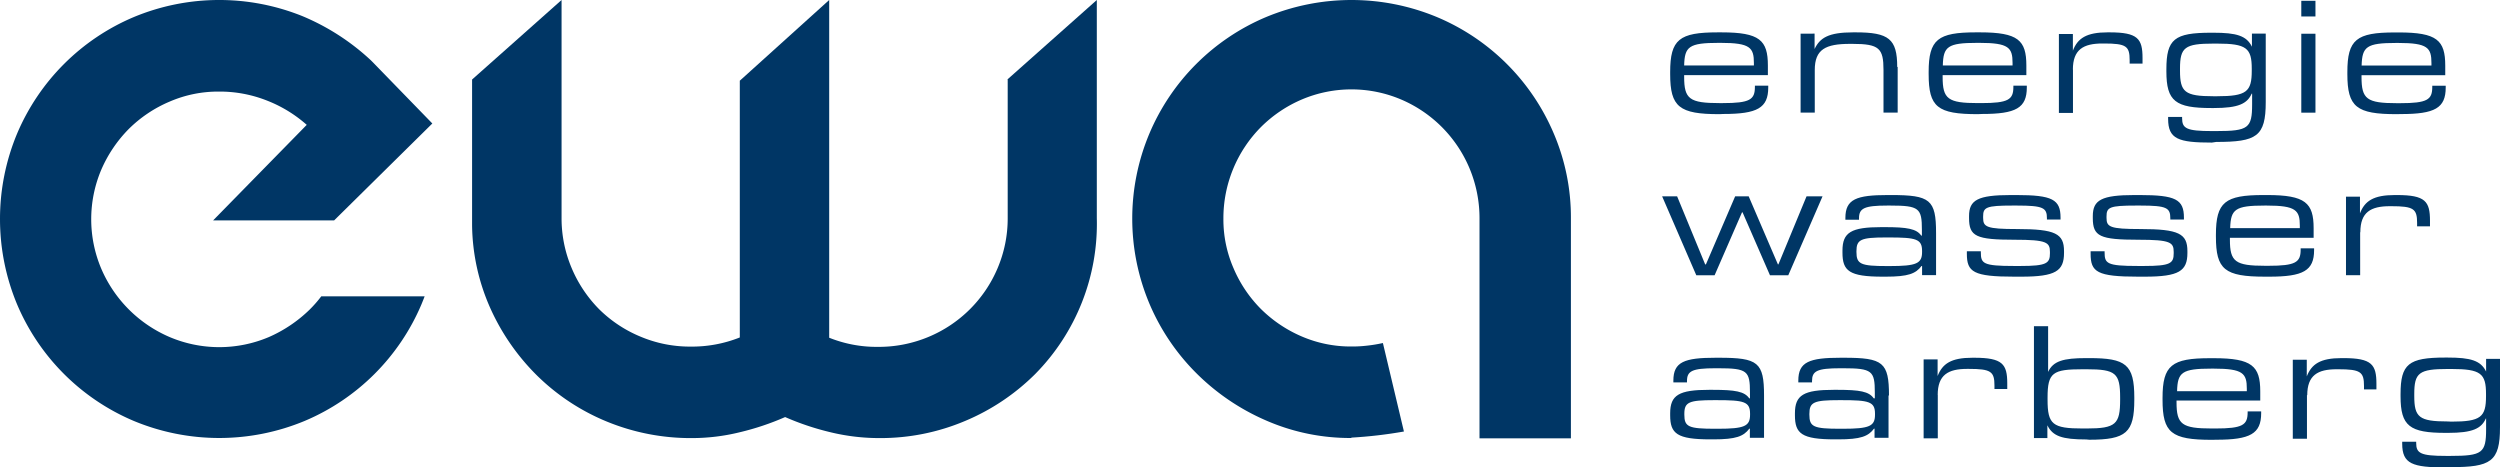
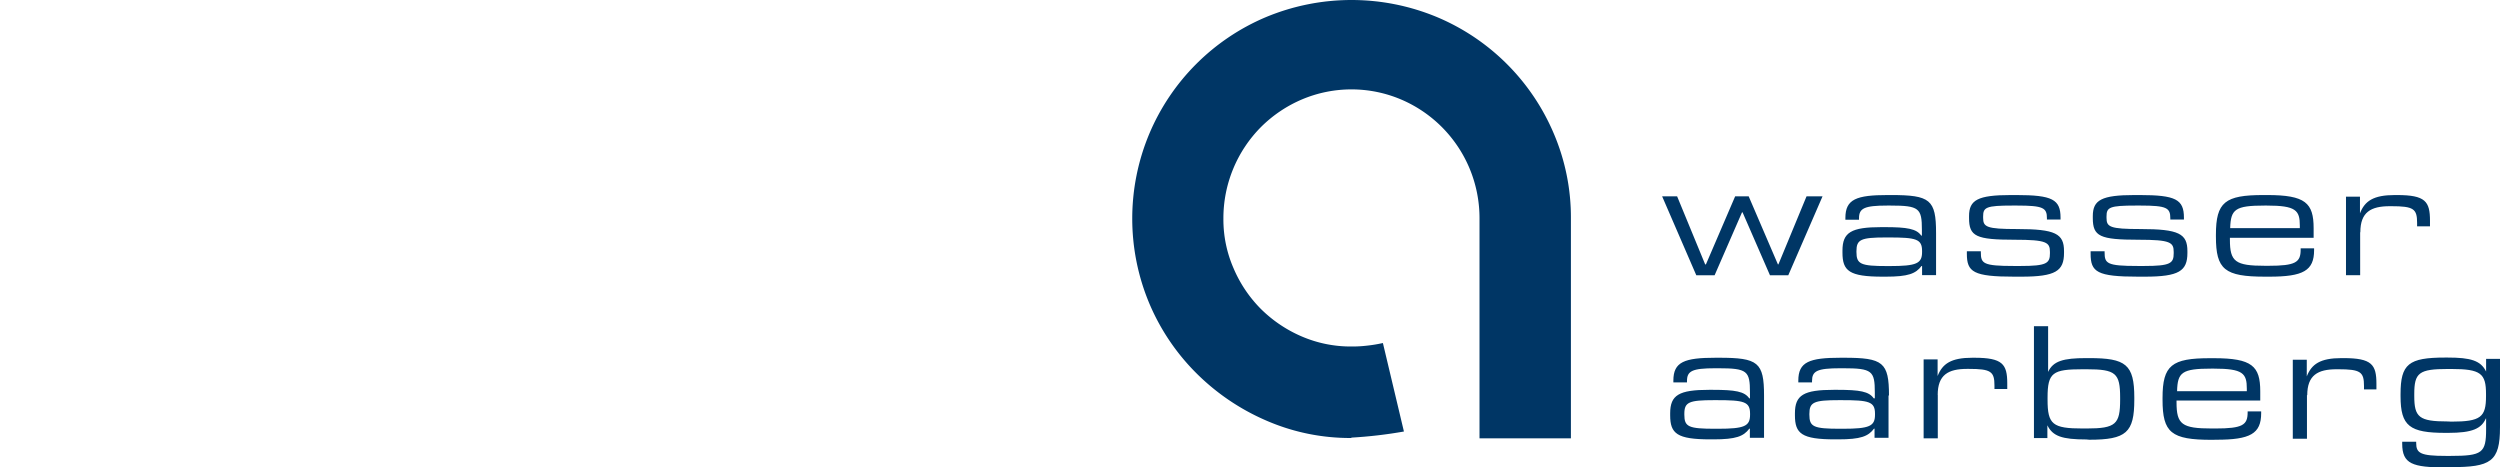
<svg xmlns="http://www.w3.org/2000/svg" id="Ebene_1" data-name="Ebene 1" viewBox="0 0 273.52 51.13">
  <defs>
    <style>.cls-1{fill:#003665;}</style>
  </defs>
-   <path class="cls-1" d="M271.25,404.59v15.16a13.92,13.92,0,0,1-1.1,5.47,14.07,14.07,0,0,1-7.54,7.52,14.11,14.11,0,0,1-5.56,1.1,13.94,13.94,0,0,1-5.33-1V395.89l-9.78,8.83v28.09a14.14,14.14,0,0,1-5.42,1,13.88,13.88,0,0,1-5.47-1.1,14.07,14.07,0,0,1-4.51-3,14.27,14.27,0,0,1-3-4.5,13.92,13.92,0,0,1-1.1-5.47V395.89l-9.79,8.7v15.93a22.88,22.88,0,0,0,2,9.1,24.44,24.44,0,0,0,5.13,7.38,23.74,23.74,0,0,0,7.58,5,24.14,24.14,0,0,0,9.36,1.82,21.91,21.91,0,0,0,5.18-.63,29.24,29.24,0,0,0,5-1.67,29.24,29.24,0,0,0,5,1.67,22.62,22.62,0,0,0,5.37.63,23.74,23.74,0,0,0,9.31-1.87,24,24,0,0,0,7.67-5.13A23.39,23.39,0,0,0,281,419.75V395.89l-9.79,8.7Z" transform="translate(-161 -395.89)" />
-   <path class="cls-1" d="M196.15,428.31a13.51,13.51,0,0,1-1.28,1.46,15,15,0,0,1-4.46,3,13.9,13.9,0,0,1-10.84,0,14.22,14.22,0,0,1-7.49-7.48,13.88,13.88,0,0,1,0-10.83,14.54,14.54,0,0,1,3-4.45,14.17,14.17,0,0,1,4.47-3,13.37,13.37,0,0,1,5.42-1.1,14,14,0,0,1,5.28,1,14.46,14.46,0,0,1,4.31,2.64L184.32,420h13.24L208.3,409.4l-6.52-6.71-.19-.19a25.18,25.18,0,0,0-7.49-4.84,24.34,24.34,0,0,0-18.47.1,24,24,0,0,0-12.76,12.75,24.26,24.26,0,0,0,0,18.68,24,24,0,0,0,12.76,12.75,24.34,24.34,0,0,0,18.71,0,24,24,0,0,0,12.77-12.75c.12-.29.24-.59.35-.88Z" transform="translate(-161 -395.89)" />
  <path class="cls-1" d="M308.86,443.81a22.94,22.94,0,0,1-9.35-1.92,24.65,24.65,0,0,1-7.63-5.18,23.87,23.87,0,0,1-5.13-7.61,24,24,0,0,1,0-18.59,23.94,23.94,0,0,1,12.76-12.75,24.34,24.34,0,0,1,18.71,0A23.94,23.94,0,0,1,331,410.51a23.36,23.36,0,0,1,1.87,9.34v24h-10v-24a14.14,14.14,0,0,0-1.1-5.56,14.11,14.11,0,0,0-7.49-7.52,13.9,13.9,0,0,0-10.84,0,14.24,14.24,0,0,0-4.46,3,14.16,14.16,0,0,0-4.13,10.06,13.33,13.33,0,0,0,1.11,5.41,14.13,14.13,0,0,0,3,4.46,14.41,14.41,0,0,0,4.46,3,13.57,13.57,0,0,0,5.42,1.1,14.13,14.13,0,0,0,1.78-.1,15.48,15.48,0,0,0,1.68-.28l2.3,9.68a48.79,48.79,0,0,1-5.76.67Z" transform="translate(-161 -395.89)" />
  <path class="cls-1" d="M354,439.17c0-3.64-.65-4.14-4.92-4.14h-.36c-3.44,0-4.64.45-4.64,2.5v.2h1.49v-.15c0-1.09.54-1.4,3.1-1.4H349c3.17,0,3.46.29,3.46,2.65v.64h-.08c-.52-.75-1.52-.93-4-.93H348c-3.31,0-4.27.57-4.27,2.57v.22c0,2,.74,2.63,4.4,2.63h.34c2.46,0,3.29-.33,3.92-1.17h.06v1H354v-4.64Zm-5.33,3.63c-2.94,0-3.39-.21-3.39-1.54v-.09c0-1.28.49-1.5,3.24-1.5h.29c3,0,3.66.16,3.66,1.48v.11c0,1.26-.6,1.54-3.53,1.54Zm19-3.63c0-3.64-.65-4.14-4.92-4.14h-.36c-3.43,0-4.64.45-4.64,2.5v.2h1.5v-.15c0-1.09.53-1.4,3.09-1.4h.32c3.17,0,3.46.29,3.46,2.65v.64H366c-.52-.75-1.53-.93-4-.93h-.36c-3.31,0-4.26.57-4.26,2.57v.22c0,2,.73,2.63,4.39,2.63h.34c2.47,0,3.29-.33,3.92-1.17h.06v1h1.53v-4.64Zm-5.33,3.63c-2.93,0-3.38-.21-3.38-1.54v-.09c0-1.28.48-1.5,3.24-1.5h.28c3,0,3.66.16,3.66,1.48v.11c0,1.26-.6,1.54-3.53,1.54Zm10.66-3.7c0-2.2,1.15-2.85,3.22-2.85h.18c2.43,0,2.81.29,2.81,1.82v.38h1.4c0-.2,0-.45,0-.61,0-2.11-.51-2.81-3.6-2.81h-.22c-2.32,0-3.27.65-3.8,2h0v-1.82h-1.53v8.64h1.55V439.1ZM389.58,444c4.05,0,4.93-.78,4.93-4.38v-.23c0-3.64-.94-4.32-4.93-4.32h-.35c-2.48,0-3.6.32-4.15,1.51h0v-5h-1.55v12.24H385v-1.4h0c.58,1.19,1.6,1.55,4.27,1.55Zm-.72-1.23c-3.3,0-3.84-.45-3.84-3.15v-.23c0-2.74.56-3.1,3.84-3.1h.43c3.2,0,3.67.43,3.67,3.1v.23c0,2.68-.47,3.15-3.67,3.15ZM403.49,444c3.69,0,4.9-.65,4.9-2.9v-.2h-1.48V441c0,1.39-.54,1.77-3.53,1.77H403c-3.29,0-3.87-.45-3.87-2.86v-.2h9.16v-1c0-2.77-.9-3.63-5.07-3.63h-.44c-4.17,0-5.18.77-5.18,4.34v.21c0,3.6.95,4.38,5.38,4.38Zm-4.3-5.31c.05-2.06.52-2.47,3.76-2.47h.25c3.21,0,3.62.52,3.62,2.2v.27Zm14.24.45c0-2.2,1.15-2.85,3.22-2.85h.18c2.43,0,2.81.29,2.81,1.82v.38H421c0-.2,0-.45,0-.61,0-2.11-.51-2.81-3.6-2.81h-.22c-2.32,0-3.27.65-3.8,2h0v-1.82h-1.53v8.64h1.55V439.1ZM429.1,447c4.41,0,5.42-.58,5.42-4.36v-7.49H433v1.39h0c-.59-1.21-1.71-1.53-4.21-1.53h-.27c-4,0-4.88.7-4.88,4v.24c0,3.26,1,4,4.92,4h.29c2.66,0,3.63-.47,4.12-1.57H433v1.17c0,2.59-.41,2.92-3.89,2.92h-.5c-2.79,0-3.26-.29-3.26-1.41v-.14h-1.53v.21c0,2.22,1.12,2.6,4.79,2.6Zm-.3-5c-3.15,0-3.66-.47-3.66-2.79V439c0-2.32.51-2.74,3.66-2.74h.39c3.23,0,3.8.49,3.8,2.74v.23c0,2.29-.56,2.79-3.8,2.79Z" transform="translate(-161 -395.89)" />
  <path class="cls-1" d="M360.31,417.37h-1.66l-3.08,7.45h-.05l-3.2-7.45h-1.48l-3.2,7.45h-.08l-3.07-7.45h-1.64l3.74,8.64h2l3-6.89h.06l3,6.89h2l3.75-8.64Zm12.51,4c0-3.64-.65-4.14-4.92-4.14h-.36c-3.43,0-4.64.45-4.64,2.5v.2h1.49v-.15c0-1.09.54-1.4,3.1-1.4h.32c3.17,0,3.46.29,3.46,2.65v.64h-.07c-.52-.75-1.53-.93-4-.93h-.36c-3.31,0-4.26.57-4.26,2.57v.22c0,2,.73,2.63,4.39,2.63h.34c2.47,0,3.29-.33,3.92-1.17h.06v1h1.53v-4.64ZM367.49,425c-2.93,0-3.38-.21-3.38-1.54v-.09c0-1.28.48-1.5,3.24-1.5h.28c3,0,3.66.16,3.66,1.48v.11c0,1.26-.6,1.54-3.53,1.54Zm14.67,1.16c3.74,0,4.66-.62,4.66-2.6v-.19c0-1.91-.93-2.42-5.15-2.42-3.33,0-3.7-.23-3.7-1.22v-.16c0-1,.32-1.19,3.22-1.19h.48c2.9,0,3.28.25,3.28,1.4v.13h1.49v-.2c0-2-.9-2.48-4.84-2.48H381c-3.61,0-4.57.54-4.57,2.3v.22c0,2,.76,2.37,5,2.37,3.51,0,3.85.29,3.85,1.34v.14c0,1.1-.36,1.39-3.22,1.39h-.71c-3.4,0-3.63-.27-3.63-1.5v-.11h-1.53v.27c0,2,.7,2.51,5.2,2.51Zm13.5,0c3.74,0,4.66-.62,4.66-2.6v-.19c0-1.91-.93-2.42-5.15-2.42-3.33,0-3.7-.23-3.7-1.22v-.16c0-1,.32-1.19,3.22-1.19h.48c2.9,0,3.28.25,3.28,1.4v.13h1.49v-.2c0-2-.9-2.48-4.84-2.48h-.56c-3.61,0-4.57.54-4.57,2.3v.22c0,2,.76,2.37,5,2.37,3.51,0,3.85.29,3.85,1.34v.14c0,1.1-.36,1.39-3.22,1.39h-.71c-3.4,0-3.63-.27-3.63-1.5v-.11h-1.53v.27c0,2,.7,2.51,5.2,2.51Zm13.63,0c3.69,0,4.89-.65,4.89-2.9v-.2h-1.47v.14c0,1.39-.54,1.77-3.53,1.77h-.34c-3.3,0-3.87-.45-3.87-2.86v-.2h9.16v-1.05c0-2.77-.9-3.63-5.08-3.63h-.43c-4.18,0-5.18.77-5.18,4.34v.21c0,3.6.95,4.38,5.38,4.38ZM405,420.85c.06-2.06.53-2.47,3.77-2.47H409c3.2,0,3.62.52,3.62,2.2v.27Zm14.24.45c0-2.2,1.15-2.85,3.22-2.85h.18c2.43,0,2.81.29,2.81,1.82v.38h1.41c0-.2,0-.45,0-.61,0-2.11-.5-2.81-3.6-2.81H423c-2.32,0-3.28.65-3.8,2h0v-1.82h-1.53V426h1.55V421.3Z" transform="translate(-161 -395.89)" />
-   <path class="cls-1" d="M349.56,408.36c3.69,0,4.9-.65,4.9-2.9v-.2H353v.14c0,1.39-.54,1.77-3.52,1.77h-.35c-3.29,0-3.87-.45-3.87-2.86v-.2h9.16v-1.05c0-2.77-.9-3.63-5.07-3.63h-.43c-4.18,0-5.19.77-5.19,4.34V404c0,3.6,1,4.38,5.38,4.38Zm-4.3-5.31c.05-2.06.52-2.47,3.76-2.47h.25c3.21,0,3.62.52,3.62,2.2v.27Zm23.31.16c0-3.06-.92-3.78-4.54-3.78h-.28c-2.72,0-3.64.61-4.22,1.82h0v-1.68H358v8.64h1.55v-4.66c0-2.27,1.19-2.86,3.85-2.86h.27c2.93,0,3.4.48,3.4,2.86v4.66h1.55v-5Zm9.29,5.15c3.69,0,4.89-.65,4.89-2.9v-.2h-1.47v.14c0,1.39-.54,1.77-3.53,1.77h-.34c-3.3,0-3.87-.45-3.87-2.86v-.2h9.16v-1.05c0-2.77-.9-3.63-5.08-3.63h-.43c-4.17,0-5.18.77-5.18,4.34V404c0,3.6.95,4.38,5.38,4.38Zm-4.3-5.31c.05-2.06.52-2.47,3.76-2.47h.25c3.2,0,3.62.52,3.62,2.2v.27Zm14.23.45c0-2.2,1.16-2.85,3.23-2.85h.18c2.43,0,2.8.29,2.8,1.82v.38h1.41c0-.2,0-.45,0-.61,0-2.11-.51-2.81-3.6-2.81h-.22c-2.32,0-3.28.65-3.8,2h0v-1.82h-1.53v8.64h1.54V403.5Zm15.68,7.92c4.41,0,5.42-.58,5.42-4.36v-7.49h-1.51V401h0c-.59-1.21-1.71-1.53-4.21-1.53h-.27c-4,0-4.88.7-4.88,4v.24c0,3.26,1,4,4.92,4h.28c2.67,0,3.64-.47,4.13-1.57h.05v1.17c0,2.59-.41,2.92-3.89,2.92H403c-2.79,0-3.26-.29-3.26-1.41v-.14h-1.53v.21c0,2.22,1.12,2.6,4.79,2.6Zm-.3-5c-3.15,0-3.66-.47-3.66-2.79v-.23c0-2.32.51-2.74,3.66-2.74h.39c3.22,0,3.8.49,3.8,2.74v.23c0,2.29-.56,2.79-3.8,2.79Zm11.16-6.84h-1.55v8.64h1.55v-8.64Zm0-3.6h-1.55v1.71h1.55V396Zm9.36,12.39c3.69,0,4.89-.65,4.89-2.9v-.2h-1.47v.14c0,1.39-.54,1.77-3.53,1.77h-.34c-3.3,0-3.87-.45-3.87-2.86v-.2h9.16v-1.05c0-2.77-.9-3.63-5.08-3.63H423c-4.18,0-5.18.77-5.18,4.34V404c0,3.6,1,4.38,5.38,4.38Zm-4.31-5.31c.06-2.06.53-2.47,3.77-2.47h.25c3.2,0,3.62.52,3.62,2.2v.27Z" transform="translate(-161 -395.89)" />
</svg>